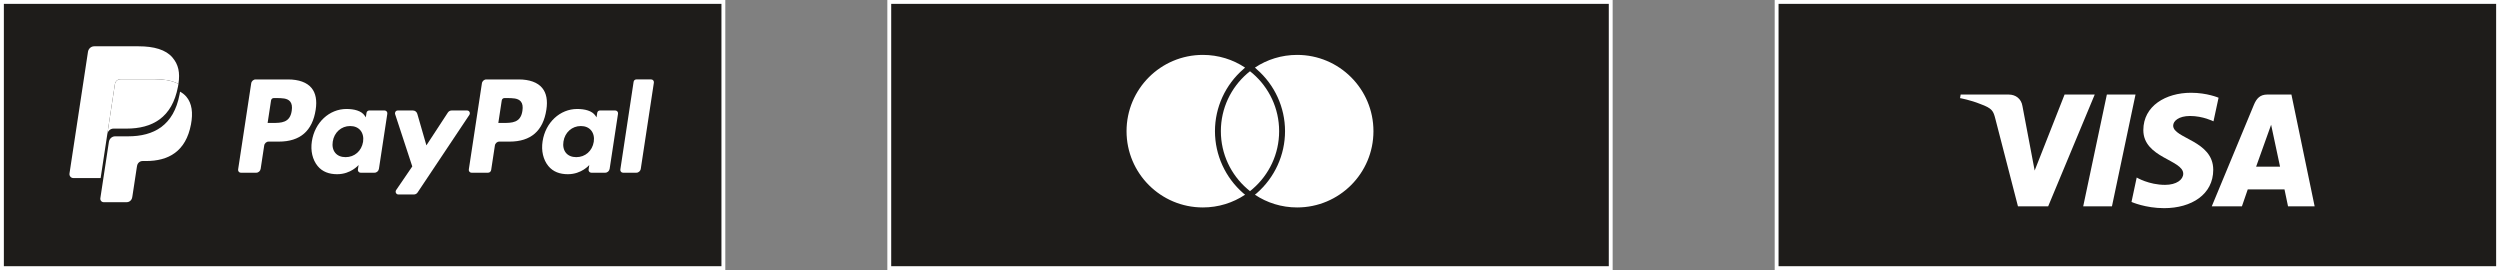
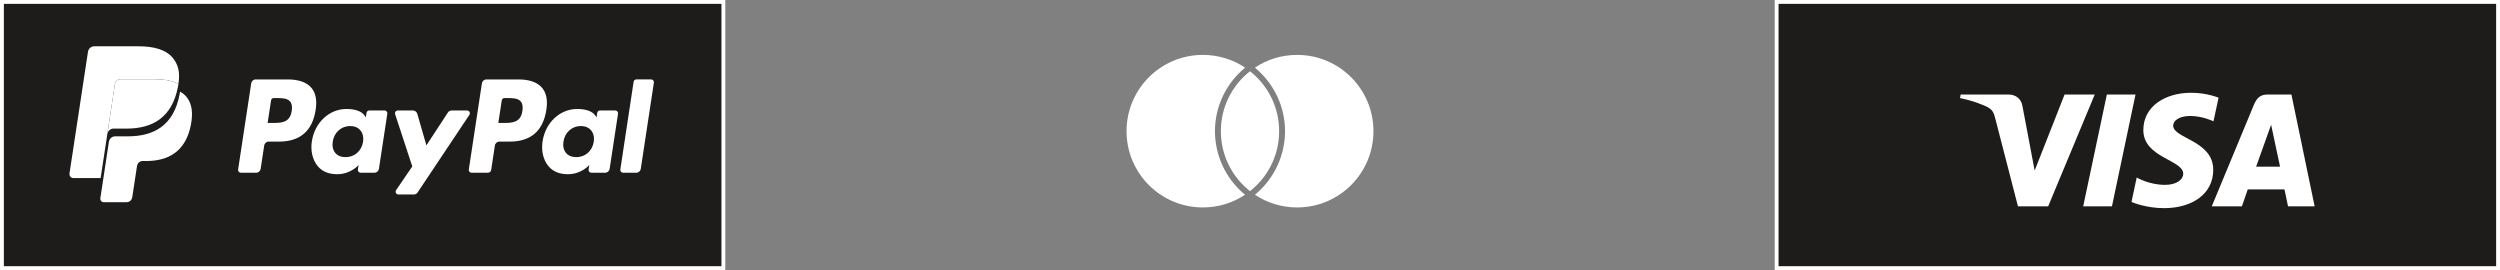
<svg xmlns="http://www.w3.org/2000/svg" width="324" height="35" viewBox="0 0 324 35" fill="none">
  <rect x="0" y="0" width="324" height="35" fill="#808080" stroke="none" />
  <rect x="0.25" y="0.25" width="93.5" height="34.5" fill="#1E1C1A" stroke="white" stroke-width="0.5" />
-   <rect x="115.25" y="0.25" width="93.5" height="34.5" fill="#1E1C1A" stroke="white" stroke-width="0.5" />
  <rect x="230.25" y="0.25" width="93.5" height="34.5" fill="#1E1C1A" stroke="white" stroke-width="0.5" />
  <g clip-path="url(#clip0_6618_18647)">
    <path d="M37.323 10.295H33.131C32.844 10.295 32.6 10.511 32.556 10.805L30.86 21.965C30.827 22.185 30.991 22.384 31.206 22.384H33.207C33.494 22.384 33.738 22.168 33.783 21.873L34.24 18.863C34.284 18.568 34.529 18.352 34.815 18.352H36.142C38.903 18.352 40.496 16.965 40.913 14.216C41.1 13.013 40.921 12.068 40.378 11.406C39.782 10.679 38.726 10.295 37.323 10.295ZM37.806 14.371C37.577 15.932 36.428 15.932 35.317 15.932H34.684L35.128 13.016C35.154 12.84 35.301 12.71 35.473 12.71H35.763C36.52 12.71 37.234 12.71 37.603 13.158C37.823 13.425 37.89 13.822 37.806 14.371Z" fill="white" />
    <path d="M49.852 14.32H47.845C47.674 14.32 47.526 14.45 47.5 14.626L47.411 15.209L47.271 14.998C46.836 14.343 45.867 14.124 44.9 14.124C42.682 14.124 40.787 15.868 40.418 18.315C40.227 19.536 40.499 20.703 41.166 21.517C41.778 22.265 42.653 22.577 43.694 22.577C45.482 22.577 46.473 21.384 46.473 21.384L46.383 21.963C46.349 22.184 46.514 22.383 46.728 22.383H48.536C48.823 22.383 49.066 22.166 49.111 21.872L50.196 14.739C50.23 14.519 50.067 14.32 49.852 14.32ZM47.054 18.376C46.861 19.567 45.95 20.366 44.79 20.366C44.207 20.366 43.741 20.172 43.442 19.804C43.145 19.439 43.032 18.919 43.127 18.34C43.308 17.16 44.233 16.334 45.376 16.334C45.946 16.334 46.41 16.531 46.715 16.902C47.021 17.277 47.142 17.8 47.054 18.376Z" fill="white" />
    <path d="M60.542 14.32H58.525C58.333 14.32 58.152 14.42 58.043 14.586L55.261 18.84L54.082 14.752C54.008 14.496 53.78 14.32 53.523 14.32H51.541C51.3 14.32 51.133 14.565 51.209 14.8L53.431 21.57L51.342 24.631C51.178 24.872 51.343 25.204 51.627 25.204H53.642C53.833 25.204 54.012 25.107 54.12 24.944L60.829 14.89C60.99 14.649 60.825 14.32 60.542 14.32Z" fill="white" />
    <path d="M67.221 10.295H63.029C62.742 10.295 62.498 10.511 62.454 10.805L60.758 21.965C60.725 22.185 60.889 22.384 61.103 22.384H63.254C63.454 22.384 63.625 22.233 63.656 22.026L64.137 18.863C64.181 18.568 64.426 18.352 64.712 18.352H66.038C68.8 18.352 70.393 16.965 70.81 14.216C70.998 13.013 70.817 12.068 70.275 11.406C69.68 10.679 68.624 10.295 67.221 10.295ZM67.704 14.371C67.476 15.932 66.326 15.932 65.215 15.932H64.583L65.027 13.016C65.053 12.84 65.199 12.71 65.372 12.71H65.662C66.418 12.71 67.132 12.71 67.501 13.158C67.722 13.425 67.788 13.822 67.704 14.371Z" fill="white" />
    <path d="M79.75 14.32H77.744C77.572 14.32 77.425 14.45 77.4 14.626L77.311 15.209L77.17 14.998C76.735 14.343 75.767 14.124 74.8 14.124C72.582 14.124 70.688 15.868 70.319 18.315C70.127 19.536 70.399 20.703 71.066 21.517C71.679 22.265 72.553 22.577 73.594 22.577C75.381 22.577 76.372 21.384 76.372 21.384L76.283 21.963C76.249 22.184 76.413 22.383 76.629 22.383H78.436C78.722 22.383 78.966 22.166 79.011 21.872L80.096 14.739C80.129 14.519 79.965 14.32 79.75 14.32ZM76.952 18.376C76.76 19.567 75.848 20.366 74.687 20.366C74.106 20.366 73.639 20.172 73.34 19.804C73.043 19.439 72.931 18.919 73.025 18.34C73.207 17.16 74.131 16.334 75.274 16.334C75.844 16.334 76.307 16.531 76.613 16.902C76.92 17.277 77.041 17.8 76.952 18.376Z" fill="white" />
    <path d="M82.116 10.601L80.396 21.965C80.362 22.185 80.527 22.384 80.74 22.384H82.47C82.757 22.384 83.001 22.167 83.046 21.873L84.742 10.713C84.776 10.493 84.612 10.294 84.398 10.294H82.461C82.29 10.295 82.143 10.424 82.116 10.601Z" fill="white" />
    <path d="M23.333 11.879C23.316 11.993 23.297 12.109 23.274 12.229C22.516 16.27 19.922 17.667 16.61 17.667H14.923C14.518 17.667 14.177 17.972 14.113 18.387L13.25 24.073L13.005 25.686C12.964 25.958 13.166 26.203 13.431 26.203H16.423C16.777 26.203 17.078 25.936 17.134 25.573L17.163 25.416L17.727 21.704L17.763 21.501C17.818 21.137 18.119 20.869 18.474 20.869H18.921C21.82 20.869 24.088 19.648 24.752 16.112C25.029 14.635 24.885 13.402 24.152 12.534C23.93 12.273 23.655 12.056 23.333 11.879Z" fill="white" />
    <path d="M22.333 10.551C22.217 10.516 22.098 10.484 21.975 10.455C21.852 10.427 21.726 10.402 21.596 10.381C21.141 10.304 20.643 10.268 20.109 10.268H15.603C15.492 10.268 15.386 10.294 15.292 10.341C15.084 10.445 14.93 10.649 14.892 10.899L13.934 17.203L13.906 17.387C13.969 16.972 14.311 16.667 14.716 16.667H16.403C19.715 16.667 22.309 15.27 23.067 11.229C23.09 11.109 23.109 10.993 23.126 10.879C22.934 10.773 22.727 10.683 22.503 10.606C22.448 10.587 22.391 10.569 22.333 10.551Z" fill="white" />
    <path d="M14.892 10.899C14.93 10.649 15.084 10.445 15.292 10.341C15.386 10.294 15.492 10.268 15.603 10.268H20.109C20.643 10.268 21.141 10.304 21.596 10.381C21.726 10.402 21.852 10.427 21.975 10.455C22.098 10.484 22.217 10.516 22.333 10.551C22.391 10.569 22.448 10.587 22.503 10.606C22.727 10.683 22.934 10.773 23.126 10.879C23.352 9.385 23.125 8.369 22.347 7.448C21.49 6.434 19.942 6 17.962 6H12.213C11.808 6 11.463 6.305 11.401 6.721L9.006 22.48C8.959 22.792 9.191 23.074 9.493 23.074H13.043L13.934 17.203L14.892 10.899Z" fill="white" />
  </g>
  <path d="M161.125 25.041C161.202 25.104 161.286 25.172 161.364 25.234C159.797 26.281 157.912 26.885 155.891 26.885C150.427 26.885 146 22.464 146 17C146 11.541 150.427 7.115 155.885 7.115C157.912 7.115 159.797 7.719 161.36 8.76C161.281 8.828 161.203 8.896 161.14 8.964C158.803 10.984 157.459 13.917 157.459 17C157.459 20.083 158.798 23.016 161.126 25.041H161.125ZM168.115 7.115C166.083 7.115 164.203 7.719 162.64 8.76C162.719 8.828 162.797 8.896 162.86 8.964C165.197 10.984 166.541 13.917 166.541 17C166.541 20.079 165.202 23.011 162.874 25.041C162.797 25.104 162.713 25.172 162.635 25.234C164.202 26.281 166.082 26.885 168.108 26.885C173.572 26.885 177.999 22.464 177.999 17C177.999 11.541 173.572 7.115 168.114 7.115H168.115ZM162 9.235C161.869 9.334 161.749 9.432 161.625 9.542C159.541 11.355 158.224 14.022 158.224 17.001C158.224 19.98 159.541 22.646 161.625 24.46C161.745 24.569 161.874 24.673 162 24.772C162.131 24.673 162.251 24.569 162.375 24.46C164.459 22.647 165.776 19.98 165.776 17.001C165.776 14.022 164.459 11.356 162.375 9.542C162.255 9.433 162.131 9.334 162 9.235Z" fill="white" />
  <g clip-path="url(#clip1_6618_18647)">
    <path d="M283.954 12.023C280.692 12.023 277.776 13.722 277.776 16.86C277.776 20.459 282.947 20.708 282.947 22.516C282.947 23.277 282.078 23.958 280.595 23.958C278.489 23.958 276.916 23.006 276.916 23.006L276.242 26.173C276.242 26.173 278.055 26.977 280.462 26.977C284.029 26.977 286.836 25.195 286.836 22.003C286.836 18.201 281.643 17.959 281.643 16.281C281.643 15.685 282.357 15.031 283.836 15.031C285.505 15.031 286.867 15.724 286.867 15.724L287.526 12.665C287.526 12.665 286.044 12.023 283.954 12.023ZM254.102 12.254L254.023 12.716C254.023 12.716 255.396 12.968 256.632 13.472C258.224 14.049 258.337 14.385 258.605 15.428L261.527 26.739H265.443L271.477 12.254H267.569L263.692 22.103L262.111 13.755C261.965 12.799 261.231 12.254 260.331 12.254H254.102ZM273.048 12.254L269.983 26.739H273.709L276.763 12.254H273.048ZM293.829 12.254C292.93 12.254 292.454 12.737 292.105 13.582L286.646 26.739H290.553L291.309 24.546H296.07L296.529 26.739H299.977L296.969 12.254H293.829ZM294.337 16.168L295.495 21.603H292.392L294.337 16.168Z" fill="white" />
  </g>
  <defs>
    <clipPath id="clip0_6618_18647">
      <rect width="76" height="21" fill="white" transform="translate(9 6)" />
    </clipPath>
    <clipPath id="clip1_6618_18647">
      <rect width="46" height="15" fill="white" transform="translate(254 12)" />
    </clipPath>
  </defs>
</svg>